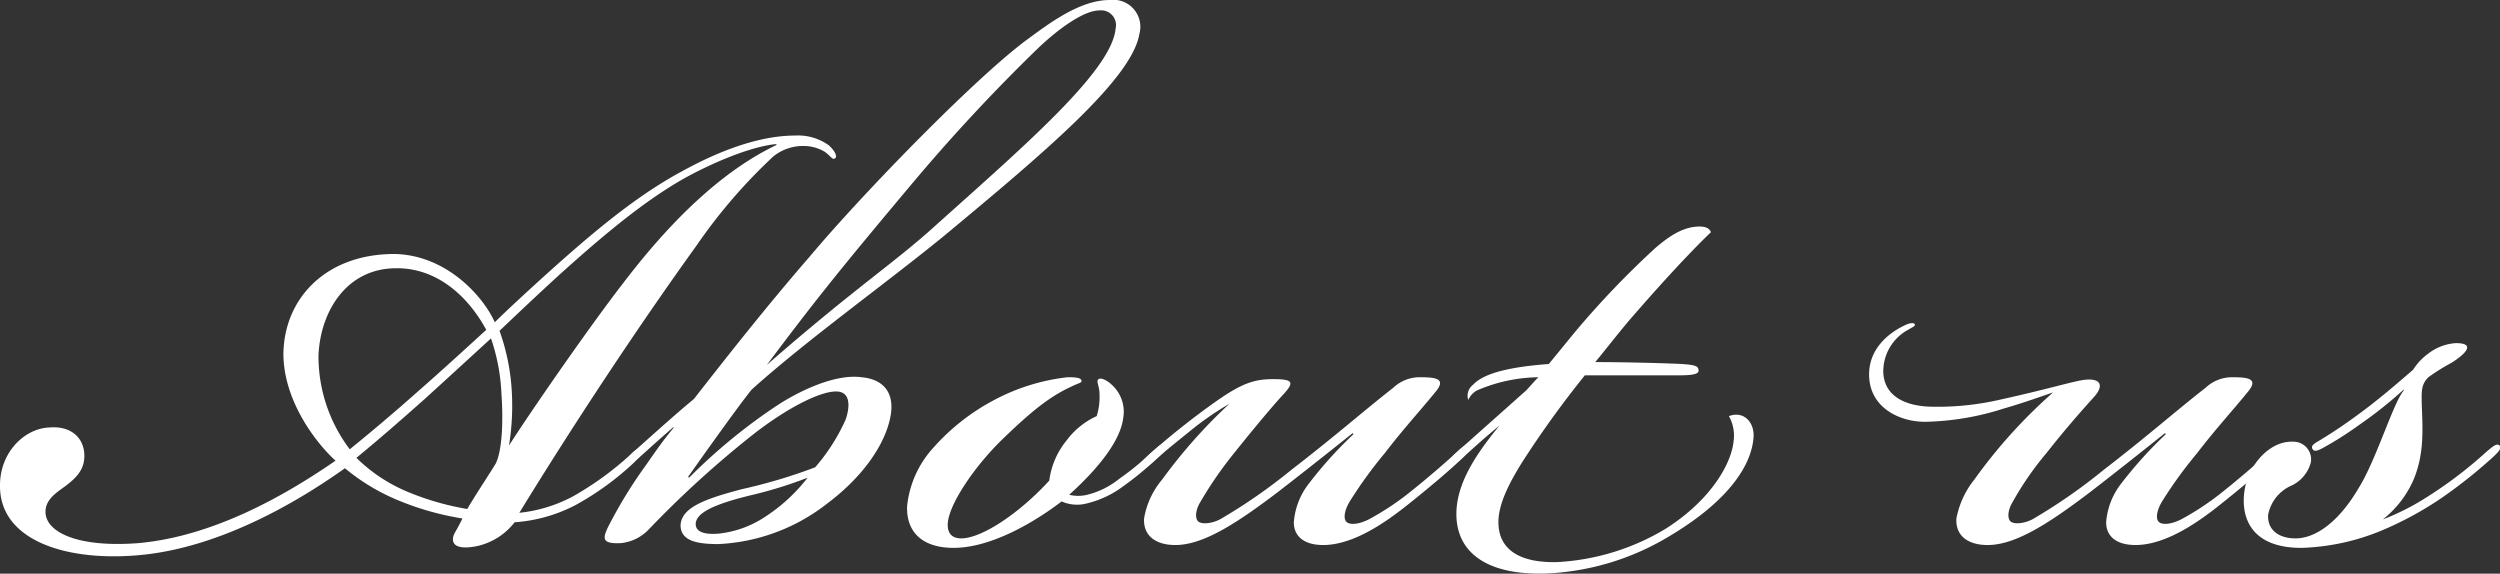
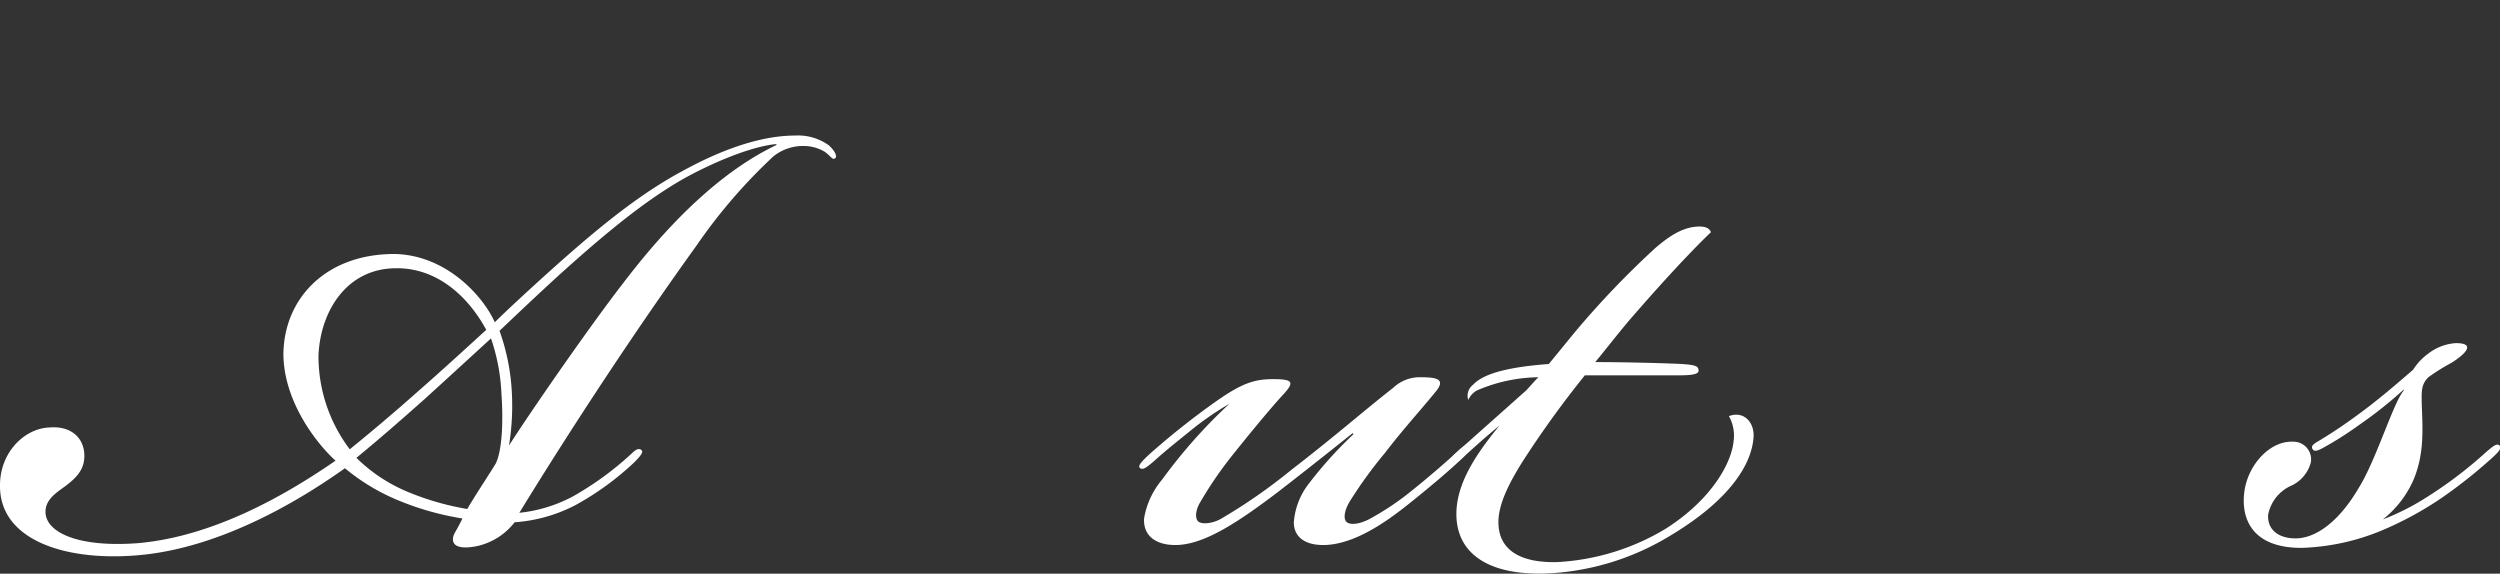
<svg xmlns="http://www.w3.org/2000/svg" id="レイヤー_1" data-name="レイヤー 1" viewBox="0 0 263.75 60.52">
  <rect x="0" y="0" width="263.75" height="60.52" fill="#333333" stroke="none" />
  <defs>
    <style>.cls-1{fill:#fff;}</style>
  </defs>
  <title>subtitle-about</title>
  <path class="cls-1" d="M0,51.2c0-3.5,2.6-6,5.2-6.1,2.3-.2,3.7,1.1,3.7,3,0,1.5-.9,2.4-2.3,3.4-1,.7-1.8,1.4-1.8,2.5,0,2.1,3.3,3.8,9.8,3.3,7.8-.7,15.3-4.9,20.8-8.7-1.9-1.7-5.5-6.2-5.5-11.3.1-6,4.7-10.6,11.9-10.5,5.4.2,9.2,4.5,10.4,7.2,1.3-1.3,3.5-3.3,4.7-4.4,5.3-4.8,10-8.8,15-11.5,3.8-2.1,8.1-3.8,12-3.8a5.56,5.56,0,0,1,3.5,1c.59.5,1,1.2.7,1.4s-.4-.2-1.11-.7a4.36,4.36,0,0,0-2.2-.6,5,5,0,0,0-3.2,1.1,56.68,56.68,0,0,0-8.1,9.4c-6.2,8.6-13,18.9-18.7,28.2a15.36,15.36,0,0,0,5.6-1.7,32.93,32.93,0,0,0,6.3-4.6c.5-.5.8-.5,1-.3s-.1.6-.8,1.3a30.17,30.17,0,0,1-6.2,4.5,16.34,16.34,0,0,1-6.4,1.8,6.87,6.87,0,0,1-3.9,2.5c-2.9.6-2.8-.7-2.4-1.4s.6-1.1.8-1.5a29.91,29.91,0,0,1-6.5-1.8,21.91,21.91,0,0,1-5.9-3.5c-3.8,2.7-12.7,8.5-22.1,9.2C6.5,59.2,0,56.8,0,51.3ZM41.8,28.3c-5.2,0-8,4.5-8.2,9.2a16.27,16.27,0,0,0,3.3,9.9c2.1-1.7,4.6-3.8,7.3-6.2,2.4-2.1,4.8-4.3,7.1-6.4-2-3.7-5.3-6.5-9.4-6.5Zm1,23.5a28.62,28.62,0,0,0,6.5,1.9c.8-1.4,2.6-4.1,3-4.8.7-1.4.8-4.6.6-7.4a20.61,20.61,0,0,0-1.1-5.8c-2.4,2.2-4.8,4.4-7,6.4-2.7,2.4-5,4.4-7.2,6.2A16.92,16.92,0,0,0,42.8,51.8Zm23-22c6.1-8,11.5-12.3,16.11-14.5v-.1c-2.31.2-6,1.6-9.51,3.5C67.7,21.3,62.9,25.5,59,29c-2.4,2.2-4.3,4-6.3,5.9A22.69,22.69,0,0,1,54,41.4a26.32,26.32,0,0,1-.3,5.6C56,43.4,62.3,34.3,65.8,29.8Z" />
-   <path class="cls-1" d="M87.3,53.1a20.11,20.11,0,0,1-11.5,4.3c-2.2,0-4-.3-4-2,.1-1.9,2.7-2.8,6.5-3.8A56,56,0,0,0,86,49.3a20.26,20.26,0,0,0,3.2-5c.4-1.1.7-3-1-3s-5.1,1.7-8.7,4.5A107.42,107.42,0,0,0,68.4,55.9a4.69,4.69,0,0,1-2.9,1.4c-2,.1-1.9-.5-1.4-1.6A48.57,48.57,0,0,1,68.2,49c.9-1.3,1.8-2.6,2.9-3.9H71c-1.4,1.2-2.7,2.4-3.6,3.2-.6.5-.9.6-1.1.4s0-.5.5-1c1.6-1.4,4.1-3.7,6.4-5.6,3.6-4.6,7.6-9.7,12.2-15C91.1,20.3,103.3,7.8,108.6,4c2.7-2,5.6-4,8.5-4a2.85,2.85,0,0,1,3.1,3.6c-.8,4.8-10.4,12.8-20.5,21.2-6.1,5-14.5,11-20.4,16.3-1.7,2.1-6.7,9.2-6.7,9.2l.1.1a58.89,58.89,0,0,1,9.4-7.7c2-1.3,5.9-3.3,8.8-2.9,2.2.2,3.4,1.5,3.1,3.8C93.6,46.5,91.3,50.1,87.3,53.1Zm-6.7,1.5a18.1,18.1,0,0,0,4.6-4.2A45.44,45.44,0,0,1,79,52.3c-3.6.9-5.7,1.8-5.6,3.1.1.8,1.1,1,2.4.9A10.92,10.92,0,0,0,80.6,54.6ZM98.8,23.7c9.6-8.6,18.5-16.3,18.9-20.7A1.56,1.56,0,0,0,116,1.1c-1.7,0-4.4,2-6.5,4A190.43,190.43,0,0,0,96.2,19.4c-7.3,8.7-9.9,11.9-15.3,19.1C90.4,30.2,94.3,27.8,98.8,23.7Z" />
-   <path class="cls-1" d="M114.7,53.1a4,4,0,0,1-2.7-.2c-2.6,2-7.3,4.9-11.4,4.9-3.1,0-5-1.5-4.9-4.4a10.75,10.75,0,0,1,2.8-6.2,22.77,22.77,0,0,1,6.2-4.9,21.66,21.66,0,0,1,7.9-2.5c.7,0,1.5,0,1.5.4,0,.2-.3.2-1.1.6-2.4,1.1-4.4,2.8-7.2,5.5-3,2.9-5.6,6.8-5.8,8.8-.1,1,.3,1.7,1.4,1.7,2.2,0,6.2-2.7,9.3-6.1a8.3,8.3,0,0,1,1.8-4.2,8.17,8.17,0,0,1,3.2-2.6,6.62,6.62,0,0,0,.3-2.3c0-.9-.4-1.4-.1-1.6s1,.2,1.4.6a3.83,3.83,0,0,1,1.2,3.5c-.3,2.4-2.6,5.3-5.7,8.1a4.07,4.07,0,0,0,1.9,0,8.77,8.77,0,0,0,3.4-1.7,27.85,27.85,0,0,0,3.2-2.6c.9-.8,1.4-1.3,1.7-1s-.3.9-1.3,1.8a32.33,32.33,0,0,1-3.2,2.6A10.41,10.41,0,0,1,114.7,53.1Z" />
  <path class="cls-1" d="M125.4,45.6c-1.5,1.2-2.6,2.1-3.6,3-.8.7-1.2,1-1.5.8s0-.6,1.1-1.6a80.59,80.59,0,0,1,7.1-5.6c2.6-1.8,3.9-2.2,5.8-2.2,2.1,0,2.3.3,1.1,1.6s-3.2,3.7-5.2,6.2a40.66,40.66,0,0,0-3.7,5.4c-.4.8-.4,1.5-.1,1.8s1.3.3,2.3-.2a57.94,57.94,0,0,0,7.5-5.2c4.8-3.7,7.6-6.2,10.8-8.7a4.07,4.07,0,0,1,2.9-1.1c1.7,0,2.7.2,1.5,1.6-1.8,2.2-3.3,3.8-5.3,6.4a46,46,0,0,0-3.7,5.1c-.6,1-.7,1.9-.3,2.2s1.3.2,2.3-.3a28.86,28.86,0,0,0,4.5-3c2-1.6,3.7-3.1,4.8-4.1.6-.6,1.2-1,1.4-.7s-.5,1-.8,1.3c-1.2,1.2-3.7,3.3-6.1,5.2-1.8,1.4-5.3,4-8.6,4-2,0-3.1-.9-3.1-2.4a7.53,7.53,0,0,1,1.6-4.1,43.28,43.28,0,0,1,4.7-5.2l-.1-.1c-2,1.6-5.4,4.3-8,6.3-4.1,3.1-7.7,5.5-10.7,5.5-2.1,0-3.4-1-3.3-2.8a8.55,8.55,0,0,1,1.9-4.1,55.19,55.19,0,0,1,7.1-8A31.82,31.82,0,0,0,125.4,45.6Z" />
  <path class="cls-1" d="M162.3,39.8a16.75,16.75,0,0,0-6.5,1.4,2.13,2.13,0,0,0-.9,1,1.45,1.45,0,0,1,.5-1.6c1.2-1.3,4.1-1.9,8-2.2l2.7-3.3a94,94,0,0,1,8.5-8.9c1.5-1.3,3-2.3,4.7-2.3.8,0,1.1.3,1.2.6-2.4,2.3-5.4,5.6-8.1,8.7-1.4,1.6-2.7,3.3-4.1,5,2.9,0,6.9.1,9.1.2,1.4.1,1.8.2,1.8.7s-1.2.5-2.7.5h-9.3a105.18,105.18,0,0,0-6.7,9.3c-1.1,1.8-2.6,4.4-2.4,6.6.2,2.6,2.4,3.9,6.2,3.8a24.67,24.67,0,0,0,11.4-3.5c4.9-3.1,7-7,7.2-9.3a4.2,4.2,0,0,0-.5-2.6c1.6-.6,2.7.7,2.6,2.2-.2,3.1-2.8,6.9-9.1,10.6a27.28,27.28,0,0,1-12.7,3.8c-5.3.2-9-1.5-9.5-5.4-.4-3.4,1.6-6.7,4.5-10.2-1.6,1.3-2.8,2.4-4,3.5-.7.6-1,.7-1.2.5s0-.6.7-1.2l7.3-6.5C161.3,40.9,161.7,40.4,162.3,39.8Z" />
-   <path class="cls-1" d="M206.4,54.7a9.32,9.32,0,0,1,1.89-4.1,54.51,54.51,0,0,1,8.31-9.2c-.9.3-3.1,1.1-5.2,1.7a28.81,28.81,0,0,1-8.31,1.4c-2.7,0-5.9-1.5-5.9-5,0-3,2.5-4.6,3.81-5.2.39-.2.89-.3,1-.1s-.21.3-.71.6a5,5,0,0,0-2.6,4.6c.2,2.6,2.6,3.4,4.81,3.5a29.44,29.44,0,0,0,7.79-.8c4.11-.9,7.21-1.8,8.41-2,2-.3,2.3.6,1.2,1.8-1.8,2-3.1,3.5-5,5.9a32.72,32.72,0,0,0-3.7,5.4c-.4.8-.4,1.5-.1,1.8s1.3.3,2.3-.2a57.94,57.94,0,0,0,7.5-5.2c4.8-3.7,7.6-6.2,10.8-8.7a4.07,4.07,0,0,1,2.9-1.1c1.7,0,2.7.2,1.5,1.6-1.8,2.2-3.3,3.8-5.3,6.4a46,46,0,0,0-3.7,5.1c-.6,1-.7,1.9-.3,2.2s1.3.2,2.3-.3a28.86,28.86,0,0,0,4.5-3c2-1.6,3.7-3.1,4.8-4.1.6-.6,1.2-1,1.4-.7s-.5,1-.8,1.3c-1.2,1.2-3.7,3.3-6.1,5.2-1.8,1.4-5.3,4-8.6,4-2,0-3.1-.9-3.1-2.4a7.53,7.53,0,0,1,1.6-4.1,43.28,43.28,0,0,1,4.7-5.2l-.1-.1c-2,1.6-5.4,4.3-8,6.3-4.1,3.1-7.7,5.5-10.7,5.5C207.59,57.5,206.29,56.5,206.4,54.7Z" />
  <path class="cls-1" d="M255.79,52.6a45,45,0,0,0,6.6-5c.5-.4,1-.9,1.31-.6s-.2.8-1.11,1.6a51,51,0,0,1-5.1,4,36,36,0,0,1-6.3,3.4,23.81,23.81,0,0,1-8.4,1.8c-5.3,0-6.4-3.2-6-6s2.7-5.3,5.1-5.2a1.86,1.86,0,0,1,1.9,2.2,3.76,3.76,0,0,1-2.2,2.5,4.24,4.24,0,0,0-2.3,3c-.1,1.6,1.1,2.5,2.9,2.5,2,0,4.5-1.6,6.7-5.4,1.8-2.9,3.6-8.9,4.7-10.2v-.1a44.74,44.74,0,0,1-4.8,3.8,35.38,35.38,0,0,1-3.8,2.4c-.4.2-.8.4-1,.1s0-.5.5-.8a50.29,50.29,0,0,0,4.2-2.8c1.8-1.3,3.6-2.8,5.9-4.8a6.09,6.09,0,0,1,1.6-1.7,5.28,5.28,0,0,1,2.9-1.1c2.3,0,.8,1.3-.5,2.1a20.79,20.79,0,0,0-2.4,1.5c-.8.8-.7,1.6-.7,2.7.1,2.8.3,5.4-.9,8.2a10.86,10.86,0,0,1-3.2,4.1A25.52,25.52,0,0,0,255.79,52.6Z" />
</svg>